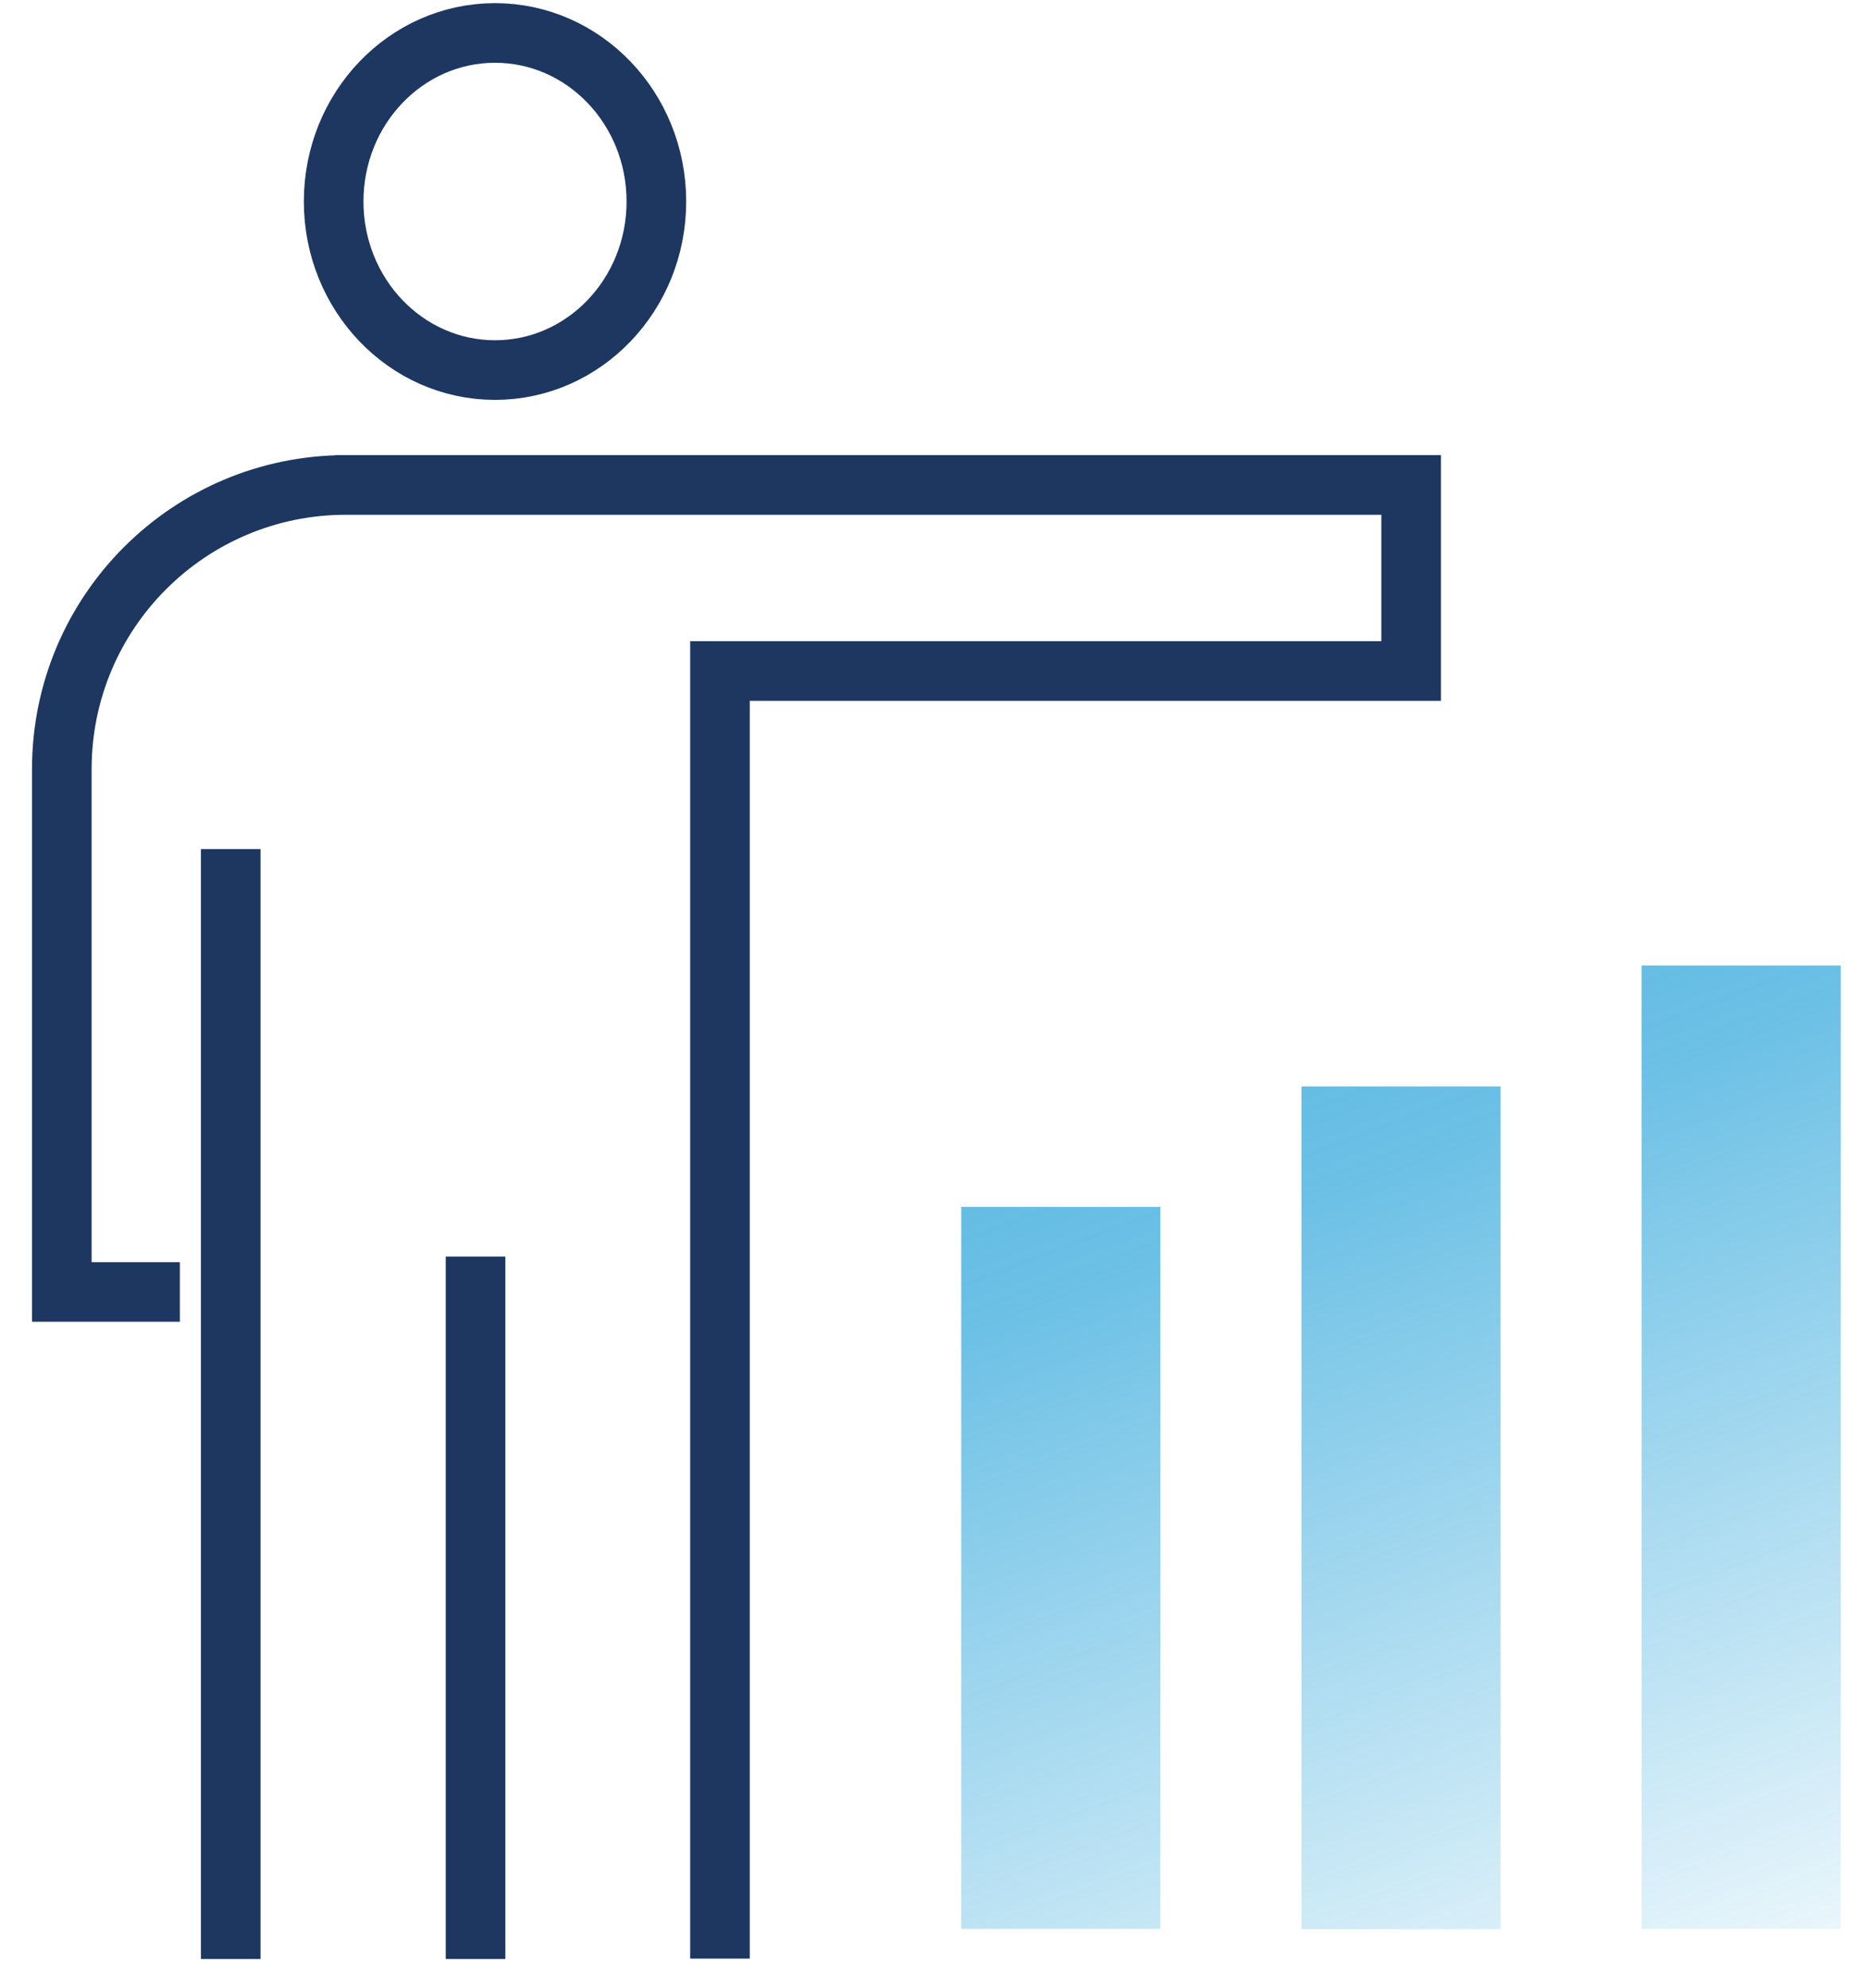
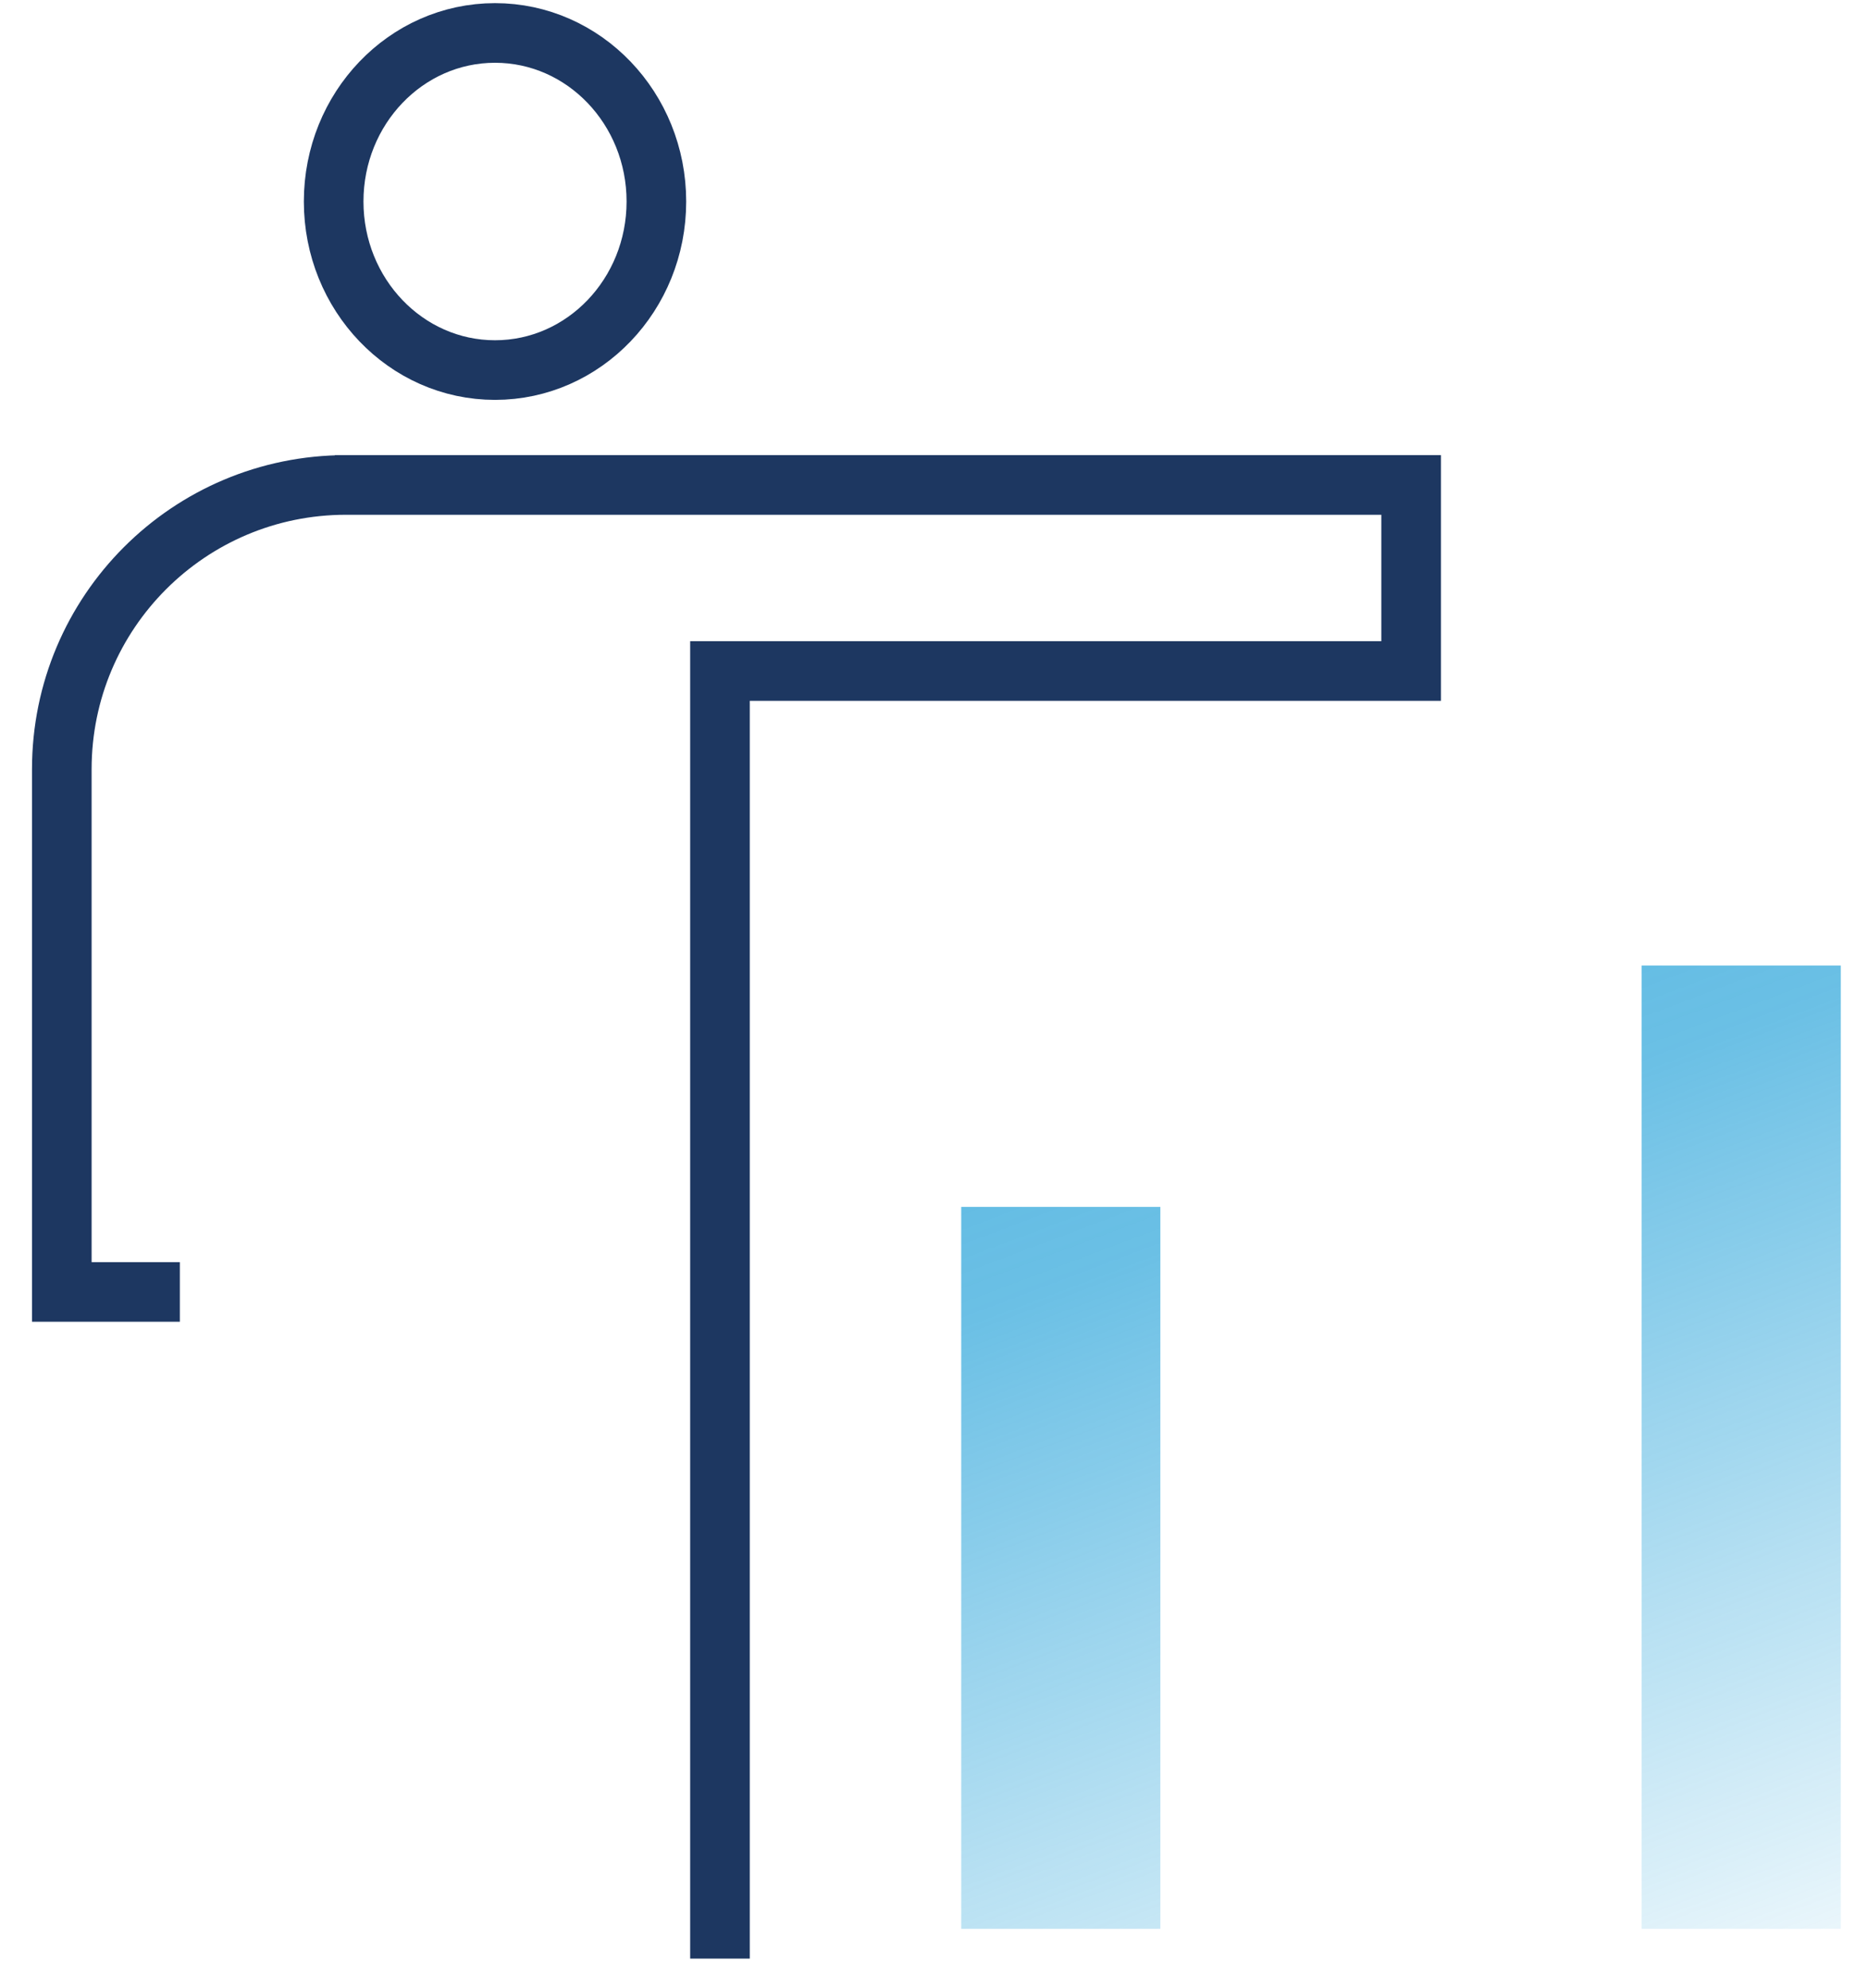
<svg xmlns="http://www.w3.org/2000/svg" width="47" height="50" viewBox="0 0 47 50" fill="none">
  <path d="M12.455 9.309C14.697 9.309 16.515 7.41 16.515 5.069C16.515 2.727 14.697 0.829 12.455 0.829C10.213 0.829 8.395 2.727 8.395 5.069C8.395 7.41 10.213 9.309 12.455 9.309Z" stroke="#1D3761" stroke-width="1.5" stroke-miterlimit="10" stroke-linecap="square" />
-   <path d="M5.805 22.109V48.529" stroke="#1D3761" stroke-width="1.5" stroke-miterlimit="10" stroke-linecap="square" />
-   <path d="M11.965 32.359V48.529" stroke="#1D3761" stroke-width="1.5" stroke-miterlimit="10" stroke-linecap="square" />
  <path d="M3.775 32.499H1.555V19.349C1.555 15.399 4.755 12.199 8.705 12.199H8.425H15.885H35.505V16.879H19.455H18.115V48.519" stroke="#1D3761" stroke-width="1.5" stroke-miterlimit="10" stroke-linecap="square" />
  <path d="M29.195 30.359H24.185V48.519H29.195V30.359Z" fill="url(#paint0_linear_7199_25180)" />
-   <path d="M37.755 27.329H32.745V48.529H37.755V27.329Z" fill="url(#paint1_linear_7199_25180)" />
  <path d="M46.315 24.289H41.305V48.519H46.315V24.289Z" fill="url(#paint2_linear_7199_25180)" />
  <defs>
    <linearGradient id="paint0_linear_7199_25180" x1="11.995" y1="0.465" x2="34.691" y2="60.655" gradientUnits="userSpaceOnUse">
      <stop stop-color="#0996D4" />
      <stop offset="0.545" stop-color="#0996D4" stop-opacity="0.6" />
      <stop offset="0.946" stop-color="#0996D4" stop-opacity="0" />
    </linearGradient>
    <linearGradient id="paint1_linear_7199_25180" x1="19.987" y1="-2.549" x2="42.683" y2="57.641" gradientUnits="userSpaceOnUse">
      <stop stop-color="#0996D4" />
      <stop offset="0.545" stop-color="#0996D4" stop-opacity="0.6" />
      <stop offset="0.946" stop-color="#0996D4" stop-opacity="0" />
    </linearGradient>
    <linearGradient id="paint2_linear_7199_25180" x1="27.979" y1="-5.563" x2="50.675" y2="54.627" gradientUnits="userSpaceOnUse">
      <stop stop-color="#0996D4" />
      <stop offset="0.545" stop-color="#0996D4" stop-opacity="0.6" />
      <stop offset="0.946" stop-color="#0996D4" stop-opacity="0" />
    </linearGradient>
  </defs>
</svg>